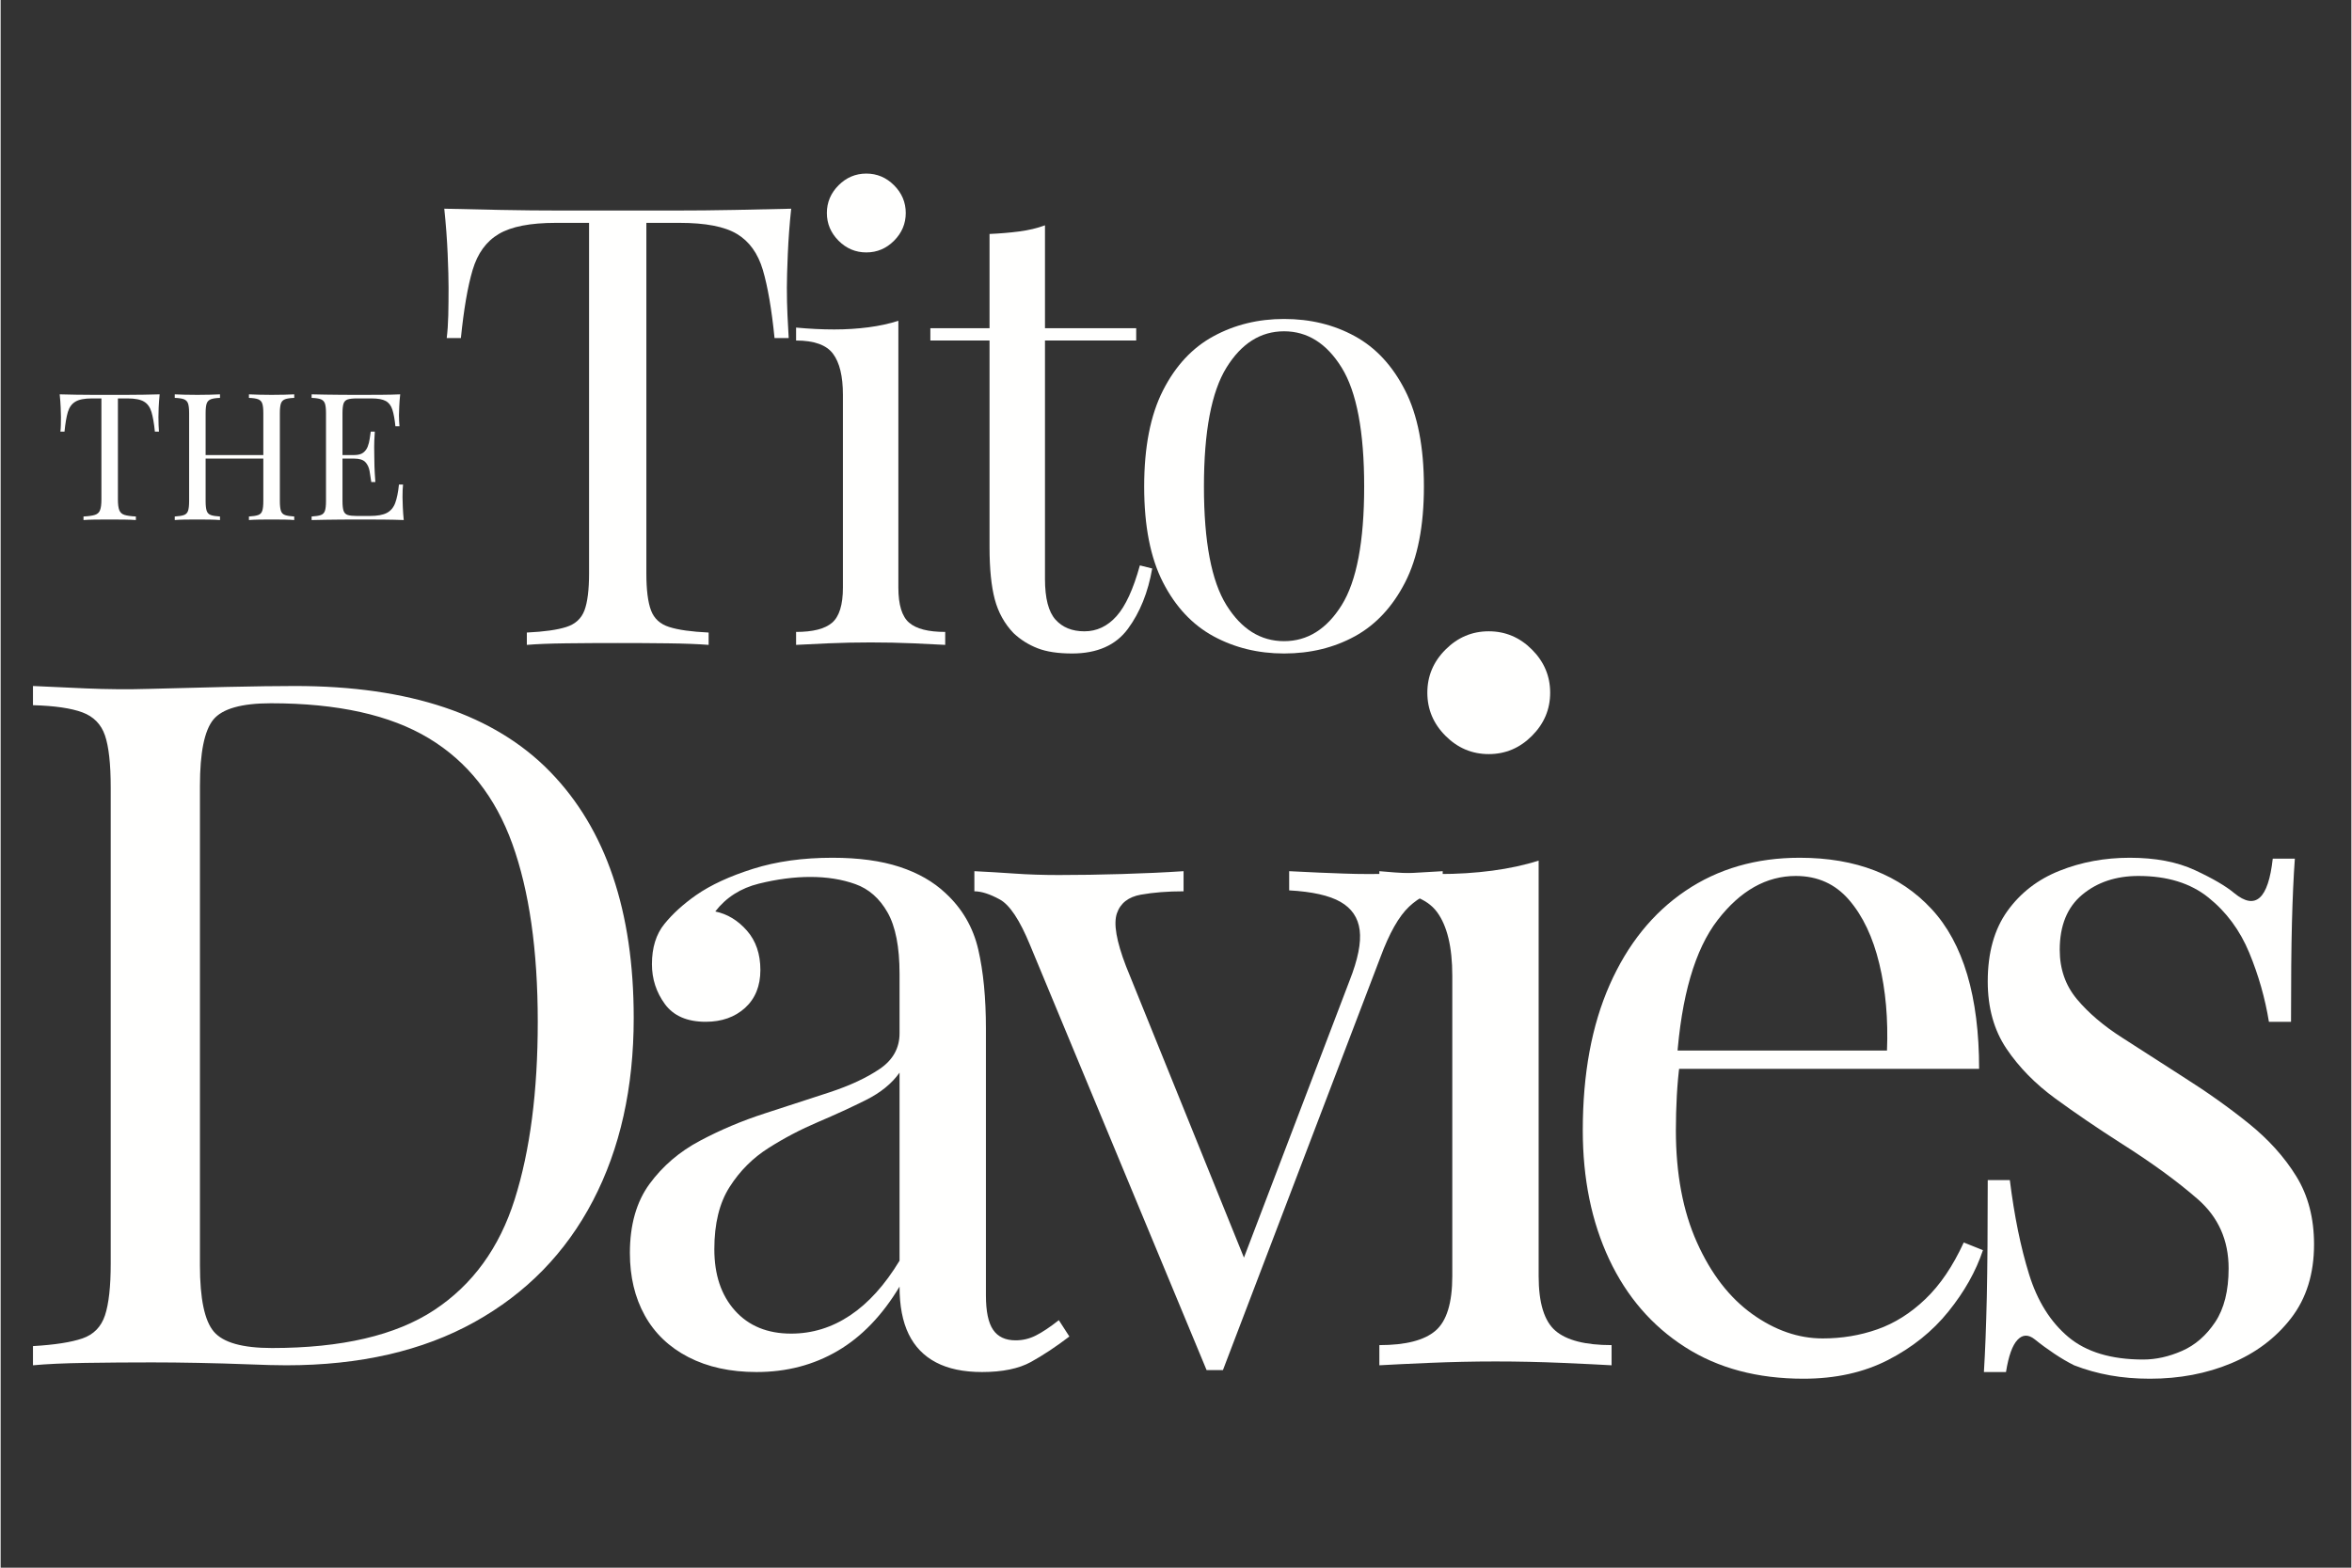
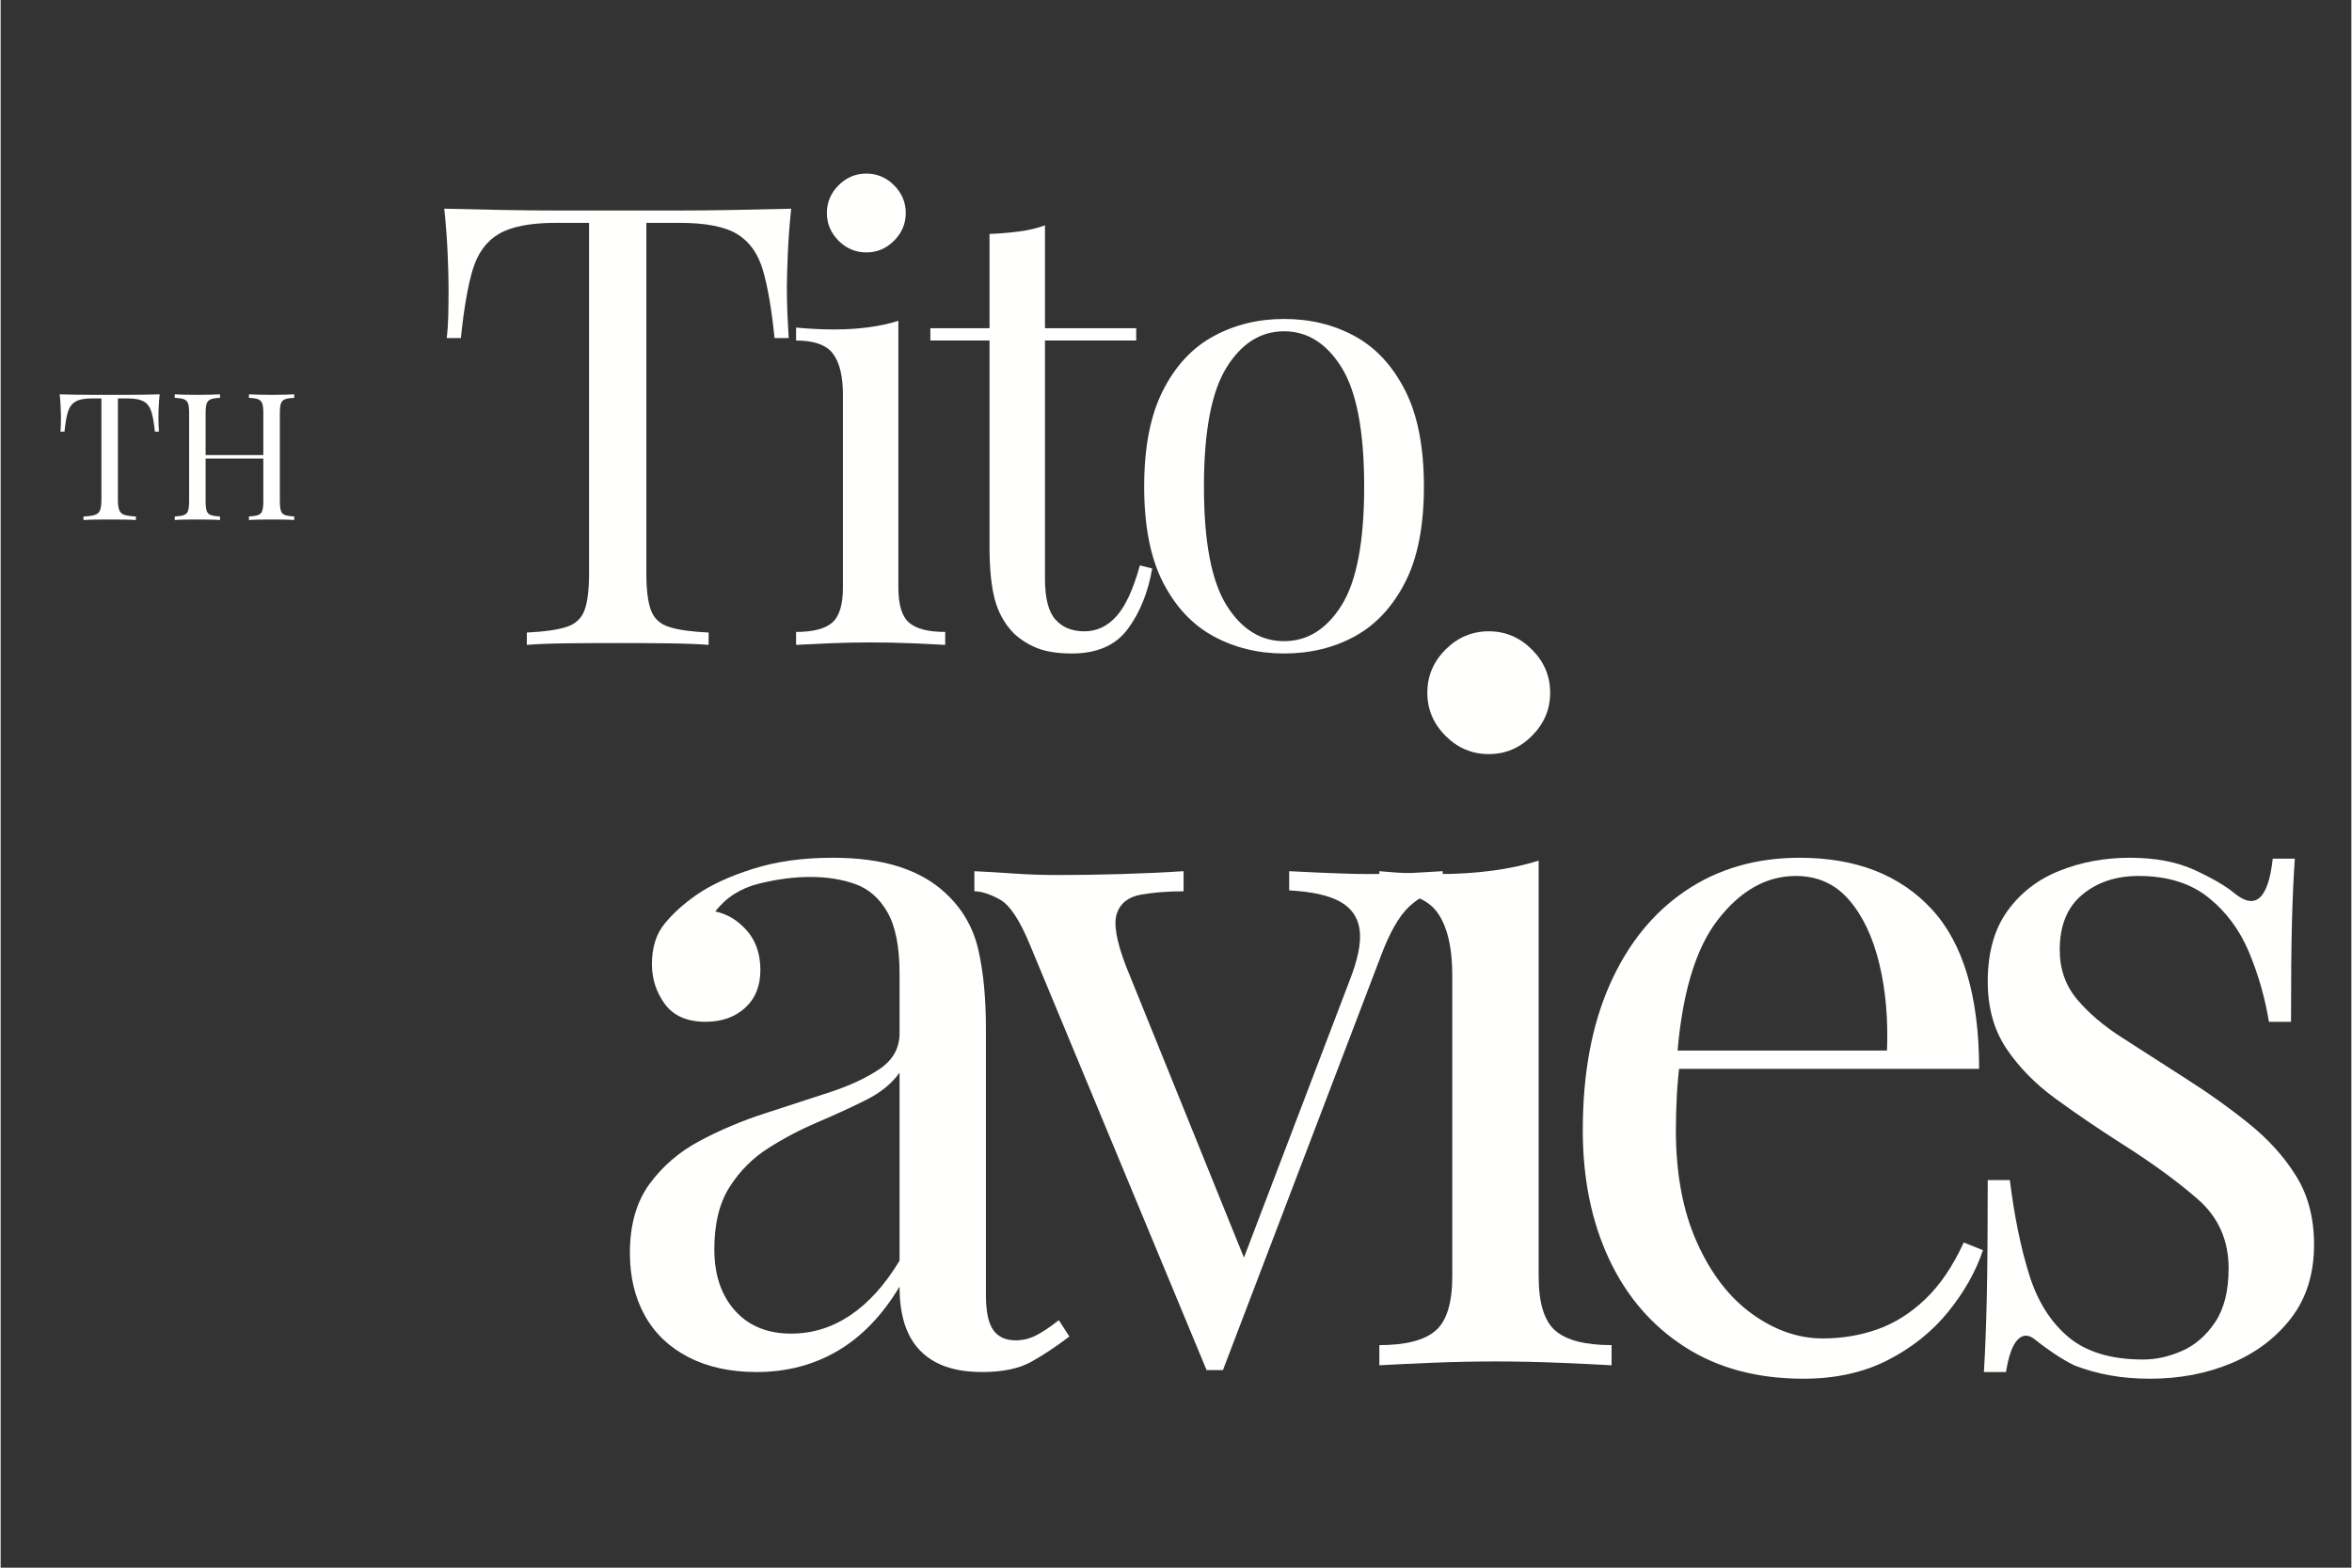
<svg xmlns="http://www.w3.org/2000/svg" width="300" zoomAndPan="magnify" viewBox="0 0 224.88 150" height="200" preserveAspectRatio="xMidYMid meet" version="1.0">
  <rect x="0" y="0" width="224.88" height="150" fill="#333333" stroke="none" />
  <defs>
    <g />
  </defs>
  <g fill="#fffffe" fill-opacity="1">
    <g transform="translate(-0.761, 130.634)">
      <g>
-         <path d="M 28.918 -64.996 C 39.875 -64.996 48.012 -62.258 53.336 -56.781 C 58.664 -51.305 61.324 -43.453 61.324 -33.234 C 61.324 -26.562 60.023 -20.73 57.422 -15.746 C 54.82 -10.758 51.043 -6.887 46.086 -4.133 C 41.129 -1.379 35.129 0 28.094 0 C 27.176 0 25.949 -0.031 24.418 -0.094 C 22.891 -0.152 21.312 -0.199 19.691 -0.23 C 18.07 -0.262 16.586 -0.277 15.238 -0.277 C 13.098 -0.277 10.984 -0.262 8.906 -0.23 C 6.824 -0.199 5.141 -0.121 3.855 0 L 3.855 -1.836 C 5.938 -1.957 7.512 -2.203 8.582 -2.57 C 9.656 -2.938 10.375 -3.672 10.742 -4.773 C 11.109 -5.875 11.293 -7.527 11.293 -9.73 L 11.293 -55.266 C 11.293 -57.531 11.109 -59.199 10.742 -60.27 C 10.375 -61.34 9.656 -62.074 8.582 -62.473 C 7.512 -62.871 5.938 -63.102 3.855 -63.16 L 3.855 -64.996 C 5.141 -64.938 6.824 -64.859 8.906 -64.766 C 10.984 -64.676 13.035 -64.66 15.055 -64.723 C 17.199 -64.781 19.617 -64.844 22.309 -64.906 C 25 -64.965 27.203 -64.996 28.918 -64.996 Z M 26.621 -63.344 C 23.809 -63.344 21.973 -62.824 21.113 -61.785 C 20.258 -60.742 19.828 -58.633 19.828 -55.449 L 19.828 -9.547 C 19.828 -6.363 20.273 -4.254 21.16 -3.215 C 22.047 -2.172 23.898 -1.652 26.715 -1.652 C 33.387 -1.652 38.559 -2.859 42.23 -5.277 C 45.902 -7.695 48.473 -11.23 49.941 -15.883 C 51.41 -20.535 52.145 -26.195 52.145 -32.867 C 52.145 -39.719 51.332 -45.398 49.711 -49.895 C 48.09 -54.395 45.426 -57.758 41.727 -59.992 C 38.023 -62.227 32.988 -63.344 26.621 -63.344 Z M 26.621 -63.344 " />
-       </g>
+         </g>
    </g>
  </g>
  <g fill="#fffffe" fill-opacity="1">
    <g transform="translate(56.615, 130.634)">
      <g>
        <path d="M 15.699 0.645 C 13.188 0.645 11.016 0.168 9.18 -0.781 C 7.344 -1.73 5.953 -3.059 5.004 -4.773 C 4.055 -6.488 3.582 -8.477 3.582 -10.742 C 3.582 -13.434 4.207 -15.637 5.461 -17.352 C 6.719 -19.066 8.324 -20.441 10.281 -21.48 C 12.242 -22.523 14.305 -23.395 16.48 -24.098 C 18.652 -24.801 20.719 -25.477 22.676 -26.117 C 24.633 -26.762 26.242 -27.512 27.496 -28.367 C 28.75 -29.223 29.379 -30.355 29.379 -31.766 L 29.379 -37.457 C 29.379 -40.027 28.996 -41.984 28.23 -43.332 C 27.465 -44.676 26.438 -45.582 25.152 -46.039 C 23.867 -46.5 22.43 -46.727 20.84 -46.727 C 19.309 -46.727 17.672 -46.516 15.93 -46.086 C 14.184 -45.656 12.793 -44.77 11.75 -43.422 C 12.914 -43.18 13.922 -42.566 14.781 -41.586 C 15.637 -40.609 16.066 -39.352 16.066 -37.824 C 16.066 -36.293 15.574 -35.086 14.598 -34.195 C 13.617 -33.309 12.363 -32.867 10.832 -32.867 C 9.059 -32.867 7.758 -33.434 6.93 -34.562 C 6.105 -35.695 5.691 -36.965 5.691 -38.375 C 5.691 -39.965 6.09 -41.25 6.887 -42.23 C 7.68 -43.207 8.691 -44.125 9.914 -44.984 C 11.324 -45.965 13.145 -46.805 15.379 -47.508 C 17.609 -48.211 20.137 -48.562 22.949 -48.562 C 25.461 -48.562 27.602 -48.273 29.379 -47.691 C 31.152 -47.109 32.621 -46.27 33.785 -45.168 C 35.375 -43.699 36.414 -41.91 36.906 -39.797 C 37.395 -37.684 37.641 -35.16 37.641 -32.223 L 37.641 -6.703 C 37.641 -5.172 37.867 -4.07 38.328 -3.398 C 38.785 -2.723 39.508 -2.387 40.484 -2.387 C 41.16 -2.387 41.801 -2.539 42.414 -2.848 C 43.023 -3.152 43.758 -3.641 44.617 -4.316 L 45.625 -2.754 C 44.34 -1.773 43.117 -0.965 41.953 -0.32 C 40.793 0.32 39.23 0.645 37.273 0.645 C 35.496 0.645 34.027 0.336 32.867 -0.277 C 31.703 -0.887 30.832 -1.789 30.25 -2.984 C 29.668 -4.176 29.379 -5.691 29.379 -7.527 C 27.727 -4.773 25.75 -2.723 23.457 -1.379 C 21.16 -0.031 18.574 0.645 15.699 0.645 Z M 19.004 -3.031 C 21.023 -3.031 22.906 -3.609 24.648 -4.773 C 26.395 -5.938 27.969 -7.68 29.379 -10.008 L 29.379 -28 C 28.645 -26.961 27.57 -26.086 26.164 -25.383 C 24.758 -24.68 23.227 -23.977 21.574 -23.273 C 19.922 -22.57 18.344 -21.742 16.848 -20.793 C 15.348 -19.844 14.105 -18.605 13.129 -17.074 C 12.148 -15.547 11.66 -13.555 11.66 -11.109 C 11.66 -8.66 12.316 -6.703 13.633 -5.234 C 14.949 -3.766 16.738 -3.031 19.004 -3.031 Z M 19.004 -3.031 " />
      </g>
    </g>
  </g>
  <g fill="#fffffe" fill-opacity="1">
    <g transform="translate(93.336, 130.634)">
      <g>
        <path d="M 44.617 -47.277 L 44.617 -45.441 C 43.453 -45.32 42.383 -44.801 41.402 -43.883 C 40.426 -42.965 39.508 -41.344 38.648 -39.016 L 23.594 0.461 C 23.348 0.461 23.105 0.461 22.859 0.461 C 22.613 0.461 22.34 0.461 22.031 0.461 L 5.141 -40.211 C 4.16 -42.598 3.199 -44.051 2.25 -44.57 C 1.301 -45.09 0.488 -45.352 -0.184 -45.352 L -0.184 -47.277 C 1.039 -47.219 2.309 -47.141 3.625 -47.051 C 4.941 -46.957 6.363 -46.91 7.895 -46.91 C 9.793 -46.91 11.797 -46.941 13.91 -47.004 C 16.02 -47.066 17.992 -47.156 19.828 -47.277 L 19.828 -45.352 C 18.301 -45.352 16.938 -45.242 15.746 -45.031 C 14.551 -44.816 13.785 -44.219 13.449 -43.238 C 13.113 -42.262 13.402 -40.578 14.32 -38.191 L 25.797 -9.824 L 25.246 -9.363 L 35.711 -36.812 C 36.508 -38.832 36.828 -40.438 36.676 -41.633 C 36.523 -42.828 35.91 -43.73 34.84 -44.34 C 33.77 -44.953 32.133 -45.32 29.93 -45.441 L 29.93 -47.277 C 31.031 -47.219 31.977 -47.172 32.773 -47.141 C 33.57 -47.109 34.352 -47.078 35.113 -47.051 C 35.879 -47.02 36.723 -47.004 37.641 -47.004 C 39.047 -47.004 40.316 -47.035 41.449 -47.094 C 42.582 -47.156 43.637 -47.219 44.617 -47.277 Z M 44.617 -47.277 " />
      </g>
    </g>
  </g>
  <g fill="#fffffe" fill-opacity="1">
    <g transform="translate(129.23, 130.634)">
      <g>
        <path d="M 13.129 -70.23 C 14.719 -70.23 16.098 -69.648 17.258 -68.484 C 18.422 -67.324 19.004 -65.945 19.004 -64.355 C 19.004 -62.762 18.422 -61.387 17.258 -60.223 C 16.098 -59.059 14.719 -58.48 13.129 -58.48 C 11.535 -58.48 10.16 -59.059 8.996 -60.223 C 7.832 -61.387 7.254 -62.762 7.254 -64.355 C 7.254 -65.945 7.832 -67.324 8.996 -68.484 C 10.16 -69.648 11.535 -70.23 13.129 -70.23 Z M 17.902 -48.289 L 17.902 -8.539 C 17.902 -5.969 18.438 -4.223 19.508 -3.305 C 20.578 -2.387 22.371 -1.93 24.879 -1.93 L 24.879 0 C 23.84 -0.062 22.262 -0.137 20.152 -0.23 C 18.039 -0.32 15.914 -0.367 13.77 -0.367 C 11.691 -0.367 9.578 -0.32 7.438 -0.23 C 5.293 -0.137 3.703 -0.062 2.664 0 L 2.664 -1.93 C 5.172 -1.93 6.961 -2.387 8.031 -3.305 C 9.105 -4.223 9.641 -5.969 9.641 -8.539 L 9.641 -37.273 C 9.641 -40.027 9.148 -42.062 8.172 -43.379 C 7.191 -44.691 5.355 -45.352 2.664 -45.352 L 2.664 -47.277 C 4.621 -47.094 6.52 -47.004 8.355 -47.004 C 10.129 -47.004 11.828 -47.109 13.449 -47.324 C 15.07 -47.539 16.555 -47.859 17.902 -48.289 Z M 17.902 -48.289 " />
      </g>
    </g>
  </g>
  <g fill="#fffffe" fill-opacity="1">
    <g transform="translate(147.131, 130.634)">
      <g>
        <path d="M 24.969 -48.562 C 30.355 -48.562 34.562 -46.926 37.594 -43.652 C 40.625 -40.379 42.137 -35.281 42.137 -28.367 L 9.73 -28.367 L 9.641 -30.113 L 33.324 -30.113 C 33.445 -33.109 33.203 -35.879 32.59 -38.418 C 31.977 -40.961 31.016 -42.996 29.699 -44.523 C 28.383 -46.055 26.684 -46.82 24.602 -46.82 C 21.789 -46.82 19.293 -45.414 17.121 -42.598 C 14.949 -39.781 13.648 -35.312 13.219 -29.195 L 13.496 -28.828 C 13.371 -27.91 13.281 -26.898 13.219 -25.797 C 13.16 -24.695 13.129 -23.594 13.129 -22.492 C 13.129 -18.332 13.801 -14.75 15.148 -11.75 C 16.492 -8.75 18.254 -6.473 20.426 -4.91 C 22.598 -3.352 24.848 -2.57 27.176 -2.57 C 29.012 -2.57 30.754 -2.859 32.406 -3.441 C 34.059 -4.023 35.59 -4.988 36.996 -6.336 C 38.406 -7.68 39.629 -9.488 40.668 -11.75 L 42.504 -11.016 C 41.832 -8.996 40.73 -7.039 39.199 -5.141 C 37.672 -3.242 35.742 -1.699 33.418 -0.504 C 31.09 0.688 28.398 1.285 25.336 1.285 C 20.93 1.285 17.152 0.277 14 -1.746 C 10.848 -3.766 8.43 -6.562 6.746 -10.145 C 5.066 -13.727 4.223 -17.84 4.223 -22.492 C 4.223 -27.879 5.078 -32.516 6.793 -36.398 C 8.508 -40.285 10.926 -43.285 14.047 -45.398 C 17.168 -47.508 20.809 -48.562 24.969 -48.562 Z M 24.969 -48.562 " />
      </g>
    </g>
  </g>
  <g fill="#fffffe" fill-opacity="1">
    <g transform="translate(184.586, 130.634)">
      <g>
        <path d="M 19.094 -48.562 C 21.543 -48.562 23.625 -48.168 25.336 -47.371 C 27.051 -46.574 28.305 -45.84 29.102 -45.168 C 31.121 -43.516 32.344 -44.617 32.773 -48.473 L 34.887 -48.473 C 34.762 -46.758 34.672 -44.723 34.609 -42.367 C 34.547 -40.012 34.52 -36.844 34.52 -32.867 L 32.406 -32.867 C 32.039 -35.129 31.41 -37.332 30.523 -39.477 C 29.637 -41.617 28.336 -43.379 26.621 -44.754 C 24.91 -46.133 22.676 -46.82 19.922 -46.82 C 17.777 -46.82 15.988 -46.223 14.551 -45.031 C 13.113 -43.836 12.395 -42.078 12.395 -39.75 C 12.395 -37.914 12.945 -36.34 14.047 -35.023 C 15.148 -33.707 16.586 -32.484 18.359 -31.352 C 20.137 -30.219 22.062 -28.98 24.145 -27.633 C 26.469 -26.164 28.582 -24.664 30.48 -23.133 C 32.375 -21.605 33.891 -19.922 35.023 -18.086 C 36.156 -16.25 36.723 -14.078 36.723 -11.566 C 36.723 -8.75 35.988 -6.395 34.52 -4.5 C 33.051 -2.602 31.137 -1.164 28.781 -0.184 C 26.426 0.797 23.84 1.285 21.023 1.285 C 19.676 1.285 18.406 1.18 17.215 0.965 C 16.02 0.75 14.871 0.43 13.77 0 C 13.16 -0.305 12.531 -0.672 11.887 -1.102 C 11.246 -1.531 10.617 -1.988 10.008 -2.48 C 9.395 -2.969 8.844 -2.953 8.355 -2.434 C 7.863 -1.914 7.496 -0.887 7.254 0.645 L 5.141 0.645 C 5.262 -1.316 5.355 -3.703 5.418 -6.52 C 5.477 -9.332 5.508 -13.066 5.508 -17.719 L 7.621 -17.719 C 8.047 -14.289 8.66 -11.293 9.457 -8.723 C 10.25 -6.152 11.508 -4.145 13.219 -2.707 C 14.934 -1.27 17.32 -0.551 20.379 -0.551 C 21.605 -0.551 22.844 -0.828 24.098 -1.379 C 25.352 -1.93 26.41 -2.848 27.266 -4.133 C 28.121 -5.418 28.551 -7.129 28.551 -9.273 C 28.551 -11.965 27.57 -14.168 25.613 -15.883 C 23.656 -17.594 21.176 -19.402 18.176 -21.297 C 15.973 -22.707 13.91 -24.113 11.98 -25.52 C 10.051 -26.93 8.492 -28.52 7.297 -30.297 C 6.105 -32.07 5.508 -34.211 5.508 -36.723 C 5.508 -39.477 6.137 -41.727 7.391 -43.469 C 8.645 -45.215 10.312 -46.5 12.395 -47.324 C 14.473 -48.152 16.707 -48.562 19.094 -48.562 Z M 19.094 -48.562 " />
      </g>
    </g>
  </g>
  <g fill="#fffffe" fill-opacity="1">
    <g transform="translate(40.73, 61.703)">
      <g>
        <path d="M 34.898 -41.734 C 34.738 -40.242 34.633 -38.797 34.574 -37.402 C 34.516 -36.008 34.484 -34.938 34.484 -34.191 C 34.484 -33.246 34.504 -32.363 34.543 -31.539 C 34.582 -30.711 34.621 -29.984 34.66 -29.355 L 33.305 -29.355 C 33.031 -32.105 32.656 -34.277 32.188 -35.871 C 31.715 -37.461 30.891 -38.609 29.711 -39.316 C 28.531 -40.027 26.703 -40.379 24.227 -40.379 L 21.043 -40.379 L 21.043 -6.84 C 21.043 -5.266 21.191 -4.086 21.488 -3.301 C 21.781 -2.516 22.359 -1.984 23.227 -1.711 C 24.09 -1.434 25.348 -1.258 27 -1.18 L 27 0 C 25.977 -0.078 24.68 -0.129 23.109 -0.148 C 21.535 -0.168 19.945 -0.176 18.332 -0.176 C 16.562 -0.176 14.902 -0.168 13.352 -0.148 C 11.801 -0.129 10.551 -0.078 9.609 0 L 9.609 -1.18 C 11.258 -1.258 12.516 -1.434 13.383 -1.711 C 14.246 -1.984 14.824 -2.516 15.121 -3.301 C 15.414 -4.086 15.562 -5.266 15.562 -6.84 L 15.562 -40.379 L 12.379 -40.379 C 9.941 -40.379 8.125 -40.027 6.926 -39.316 C 5.727 -38.609 4.895 -37.461 4.422 -35.871 C 3.949 -34.277 3.578 -32.105 3.301 -29.355 L 1.945 -29.355 C 2.023 -29.984 2.074 -30.711 2.094 -31.539 C 2.113 -32.363 2.121 -33.246 2.121 -34.191 C 2.121 -34.938 2.094 -36.008 2.035 -37.402 C 1.977 -38.797 1.867 -40.242 1.711 -41.734 C 3.359 -41.695 5.156 -41.656 7.102 -41.617 C 9.047 -41.578 11.004 -41.559 12.969 -41.559 C 14.934 -41.559 16.723 -41.559 18.332 -41.559 C 19.945 -41.559 21.723 -41.559 23.668 -41.559 C 25.613 -41.559 27.566 -41.578 29.531 -41.617 C 31.496 -41.656 33.285 -41.695 34.898 -41.734 Z M 34.898 -41.734 " />
      </g>
    </g>
  </g>
  <g fill="#fffffe" fill-opacity="1">
    <g transform="translate(74.385, 61.703)">
      <g>
        <path d="M 8.43 -45.094 C 9.453 -45.094 10.336 -44.723 11.082 -43.977 C 11.828 -43.227 12.203 -42.344 12.203 -41.324 C 12.203 -40.301 11.828 -39.418 11.082 -38.668 C 10.336 -37.922 9.453 -37.551 8.43 -37.551 C 7.406 -37.551 6.523 -37.922 5.777 -38.668 C 5.031 -39.418 4.656 -40.301 4.656 -41.324 C 4.656 -42.344 5.031 -43.227 5.777 -43.977 C 6.523 -44.723 7.406 -45.094 8.43 -45.094 Z M 11.496 -31.008 L 11.496 -5.48 C 11.496 -3.832 11.84 -2.711 12.527 -2.121 C 13.215 -1.531 14.363 -1.238 15.977 -1.238 L 15.977 0 C 15.309 -0.039 14.293 -0.09 12.938 -0.148 C 11.582 -0.207 10.219 -0.234 8.844 -0.234 C 7.508 -0.234 6.148 -0.207 4.773 -0.148 C 3.398 -0.09 2.379 -0.039 1.711 0 L 1.711 -1.238 C 3.32 -1.238 4.469 -1.531 5.156 -2.121 C 5.844 -2.711 6.191 -3.832 6.191 -5.48 L 6.191 -23.934 C 6.191 -25.703 5.875 -27.008 5.246 -27.852 C 4.617 -28.699 3.438 -29.121 1.711 -29.121 L 1.711 -30.359 C 2.969 -30.242 4.184 -30.18 5.363 -30.18 C 6.504 -30.18 7.594 -30.25 8.637 -30.387 C 9.676 -30.523 10.629 -30.73 11.496 -31.008 Z M 11.496 -31.008 " />
      </g>
    </g>
  </g>
  <g fill="#fffffe" fill-opacity="1">
    <g transform="translate(88.707, 61.703)">
      <g>
        <path d="M 11.199 -40.145 L 11.199 -30.301 L 19.926 -30.301 L 19.926 -29.121 L 11.199 -29.121 L 11.199 -6.309 C 11.199 -4.461 11.535 -3.164 12.203 -2.418 C 12.871 -1.672 13.793 -1.297 14.973 -1.297 C 16.152 -1.297 17.172 -1.777 18.039 -2.742 C 18.902 -3.703 19.648 -5.324 20.277 -7.605 L 21.457 -7.309 C 21.062 -5.031 20.289 -3.105 19.129 -1.531 C 17.969 0.039 16.191 0.824 13.793 0.824 C 12.457 0.824 11.355 0.66 10.492 0.324 C 9.629 -0.012 8.863 -0.492 8.195 -1.121 C 7.328 -2.023 6.73 -3.105 6.395 -4.363 C 6.062 -5.621 5.895 -7.289 5.895 -9.371 L 5.895 -29.121 L 0.234 -29.121 L 0.234 -30.301 L 5.895 -30.301 L 5.895 -39.316 C 6.879 -39.359 7.82 -39.438 8.723 -39.555 C 9.629 -39.672 10.453 -39.867 11.199 -40.145 Z M 11.199 -40.145 " />
      </g>
    </g>
  </g>
  <g fill="#fffffe" fill-opacity="1">
    <g transform="translate(106.625, 61.703)">
      <g>
        <path d="M 16.152 -31.184 C 18.668 -31.184 20.926 -30.633 22.93 -29.531 C 24.934 -28.434 26.535 -26.703 27.734 -24.344 C 28.934 -21.988 29.531 -18.922 29.531 -15.148 C 29.531 -11.375 28.934 -8.32 27.734 -5.984 C 26.535 -3.645 24.934 -1.926 22.93 -0.824 C 20.926 0.273 18.668 0.824 16.152 0.824 C 13.676 0.824 11.426 0.273 9.402 -0.824 C 7.379 -1.926 5.766 -3.645 4.57 -5.984 C 3.371 -8.32 2.77 -11.375 2.77 -15.148 C 2.77 -18.922 3.371 -21.988 4.57 -24.344 C 5.766 -26.703 7.379 -28.434 9.402 -29.531 C 11.426 -30.633 13.676 -31.184 16.152 -31.184 Z M 16.152 -30.004 C 13.91 -30.004 12.074 -28.844 10.641 -26.527 C 9.207 -24.207 8.488 -20.414 8.488 -15.148 C 8.488 -9.883 9.207 -6.102 10.641 -3.801 C 12.074 -1.504 13.91 -0.355 16.152 -0.355 C 18.391 -0.355 20.23 -1.504 21.664 -3.801 C 23.098 -6.102 23.816 -9.883 23.816 -15.148 C 23.816 -20.414 23.098 -24.207 21.664 -26.527 C 20.23 -28.844 18.391 -30.004 16.152 -30.004 Z M 16.152 -30.004 " />
      </g>
    </g>
  </g>
  <g fill="#fffffe" fill-opacity="1">
    <g transform="translate(5.158, 49.759)">
      <g>
        <path d="M 10.055 -12.027 C 10.012 -11.598 9.98 -11.18 9.961 -10.777 C 9.945 -10.375 9.938 -10.066 9.938 -9.852 C 9.938 -9.578 9.941 -9.324 9.953 -9.086 C 9.965 -8.852 9.977 -8.641 9.988 -8.461 L 9.598 -8.461 C 9.52 -9.25 9.41 -9.879 9.273 -10.336 C 9.137 -10.793 8.902 -11.125 8.562 -11.328 C 8.223 -11.535 7.695 -11.637 6.98 -11.637 L 6.062 -11.637 L 6.062 -1.969 C 6.062 -1.516 6.105 -1.176 6.191 -0.953 C 6.277 -0.727 6.441 -0.57 6.691 -0.492 C 6.941 -0.414 7.305 -0.363 7.781 -0.34 L 7.781 0 C 7.484 -0.023 7.113 -0.035 6.66 -0.043 C 6.207 -0.047 5.746 -0.051 5.281 -0.051 C 4.773 -0.051 4.293 -0.047 3.848 -0.043 C 3.398 -0.035 3.039 -0.023 2.77 0 L 2.77 -0.34 C 3.246 -0.363 3.605 -0.414 3.855 -0.492 C 4.105 -0.57 4.273 -0.727 4.355 -0.953 C 4.441 -1.176 4.484 -1.516 4.484 -1.969 L 4.484 -11.637 L 3.566 -11.637 C 2.863 -11.637 2.34 -11.535 1.996 -11.328 C 1.652 -11.125 1.41 -10.793 1.273 -10.336 C 1.137 -9.879 1.031 -9.25 0.953 -8.461 L 0.559 -8.461 C 0.582 -8.641 0.598 -8.852 0.602 -9.086 C 0.609 -9.324 0.613 -9.578 0.613 -9.852 C 0.613 -10.066 0.602 -10.375 0.586 -10.777 C 0.57 -11.18 0.539 -11.598 0.492 -12.027 C 0.969 -12.016 1.484 -12.004 2.047 -11.992 C 2.605 -11.98 3.172 -11.977 3.738 -11.977 C 4.305 -11.977 4.816 -11.977 5.281 -11.977 C 5.746 -11.977 6.258 -11.977 6.82 -11.977 C 7.379 -11.977 7.945 -11.98 8.512 -11.992 C 9.074 -12.004 9.59 -12.016 10.055 -12.027 Z M 10.055 -12.027 " />
      </g>
    </g>
  </g>
  <g fill="#fffffe" fill-opacity="1">
    <g transform="translate(15.942, 49.759)">
      <g>
        <path d="M 7.812 0 L 7.812 -0.34 C 8.199 -0.363 8.488 -0.406 8.688 -0.477 C 8.887 -0.543 9.02 -0.68 9.086 -0.883 C 9.156 -1.086 9.188 -1.395 9.188 -1.801 L 9.188 -10.227 C 9.188 -10.645 9.156 -10.953 9.086 -11.152 C 9.02 -11.348 8.887 -11.484 8.688 -11.559 C 8.488 -11.633 8.199 -11.676 7.812 -11.688 L 7.812 -12.027 C 8.074 -12.016 8.402 -12.004 8.797 -11.992 C 9.195 -11.98 9.586 -11.977 9.973 -11.977 C 10.414 -11.977 10.824 -11.98 11.211 -11.992 C 11.598 -12.004 11.906 -12.016 12.145 -12.027 L 12.145 -11.688 C 11.762 -11.676 11.469 -11.633 11.27 -11.559 C 11.07 -11.484 10.938 -11.348 10.871 -11.152 C 10.805 -10.953 10.77 -10.645 10.77 -10.227 L 10.77 -1.801 C 10.77 -1.395 10.805 -1.086 10.871 -0.883 C 10.938 -0.68 11.07 -0.543 11.27 -0.477 C 11.469 -0.406 11.762 -0.363 12.145 -0.34 L 12.145 0 C 11.906 -0.023 11.598 -0.035 11.211 -0.043 C 10.824 -0.047 10.414 -0.051 9.973 -0.051 C 9.586 -0.051 9.195 -0.047 8.797 -0.043 C 8.402 -0.035 8.074 -0.023 7.812 0 Z M 0.715 0 L 0.715 -0.34 C 1.098 -0.363 1.391 -0.406 1.59 -0.477 C 1.785 -0.543 1.918 -0.68 1.988 -0.883 C 2.055 -1.086 2.09 -1.395 2.09 -1.801 L 2.09 -10.227 C 2.09 -10.645 2.055 -10.953 1.988 -11.152 C 1.918 -11.348 1.785 -11.484 1.59 -11.559 C 1.391 -11.633 1.098 -11.676 0.715 -11.688 L 0.715 -12.027 C 0.953 -12.016 1.262 -12.004 1.648 -11.992 C 2.031 -11.98 2.445 -11.977 2.887 -11.977 C 3.285 -11.977 3.676 -11.98 4.066 -11.992 C 4.457 -12.004 4.785 -12.016 5.043 -12.027 L 5.043 -11.688 C 4.66 -11.676 4.367 -11.633 4.172 -11.559 C 3.973 -11.484 3.84 -11.348 3.77 -11.152 C 3.703 -10.953 3.668 -10.645 3.668 -10.227 L 3.668 -1.801 C 3.668 -1.395 3.703 -1.086 3.77 -0.883 C 3.84 -0.68 3.973 -0.543 4.172 -0.477 C 4.367 -0.406 4.66 -0.363 5.043 -0.34 L 5.043 0 C 4.785 -0.023 4.457 -0.035 4.066 -0.043 C 3.676 -0.047 3.285 -0.051 2.887 -0.051 C 2.445 -0.051 2.031 -0.047 1.648 -0.043 C 1.262 -0.035 0.953 -0.023 0.715 0 Z M 3.074 -5.879 L 3.074 -6.219 L 9.785 -6.219 L 9.785 -5.879 Z M 3.074 -5.879 " />
      </g>
    </g>
  </g>
  <g fill="#fffffe" fill-opacity="1">
    <g transform="translate(29.036, 49.759)">
      <g>
-         <path d="M 9.188 -12.027 C 9.145 -11.629 9.113 -11.246 9.098 -10.871 C 9.078 -10.496 9.07 -10.215 9.07 -10.023 C 9.07 -9.816 9.074 -9.621 9.086 -9.438 C 9.098 -9.25 9.109 -9.094 9.121 -8.969 L 8.73 -8.969 C 8.664 -9.637 8.566 -10.168 8.441 -10.559 C 8.316 -10.949 8.105 -11.227 7.805 -11.391 C 7.504 -11.555 7.055 -11.637 6.453 -11.637 L 5.043 -11.637 C 4.66 -11.637 4.367 -11.605 4.172 -11.543 C 3.973 -11.48 3.84 -11.348 3.77 -11.152 C 3.703 -10.953 3.668 -10.645 3.668 -10.227 L 3.668 -1.801 C 3.668 -1.395 3.703 -1.086 3.77 -0.883 C 3.84 -0.68 3.973 -0.547 4.172 -0.484 C 4.367 -0.422 4.66 -0.391 5.043 -0.391 L 6.285 -0.391 C 7 -0.391 7.539 -0.488 7.906 -0.68 C 8.273 -0.871 8.543 -1.188 8.707 -1.621 C 8.871 -2.059 8.992 -2.648 9.07 -3.398 L 9.461 -3.398 C 9.426 -3.09 9.41 -2.684 9.41 -2.176 C 9.41 -1.961 9.418 -1.652 9.438 -1.25 C 9.453 -0.848 9.484 -0.43 9.527 0 C 8.953 -0.023 8.301 -0.035 7.574 -0.043 C 6.852 -0.047 6.207 -0.051 5.641 -0.051 C 5.391 -0.051 5.07 -0.051 4.68 -0.051 C 4.289 -0.051 3.867 -0.047 3.414 -0.043 C 2.961 -0.035 2.504 -0.031 2.039 -0.027 C 1.574 -0.02 1.133 -0.012 0.715 0 L 0.715 -0.34 C 1.098 -0.363 1.391 -0.406 1.59 -0.477 C 1.785 -0.543 1.918 -0.68 1.988 -0.883 C 2.055 -1.086 2.09 -1.395 2.09 -1.801 L 2.09 -10.227 C 2.09 -10.645 2.055 -10.953 1.988 -11.152 C 1.918 -11.348 1.785 -11.484 1.59 -11.559 C 1.391 -11.633 1.098 -11.676 0.715 -11.688 L 0.715 -12.027 C 1.133 -12.016 1.574 -12.008 2.039 -12 C 2.504 -11.996 2.961 -11.988 3.414 -11.984 C 3.867 -11.977 4.289 -11.977 4.68 -11.977 C 5.07 -11.977 5.391 -11.977 5.641 -11.977 C 6.16 -11.977 6.75 -11.977 7.414 -11.984 C 8.078 -11.988 8.668 -12.004 9.188 -12.027 Z M 6.27 -6.219 C 6.27 -6.219 6.27 -6.16 6.27 -6.047 C 6.27 -5.934 6.27 -5.879 6.27 -5.879 L 3.16 -5.879 C 3.16 -5.879 3.16 -5.934 3.16 -6.047 C 3.16 -6.16 3.16 -6.219 3.16 -6.219 Z M 6.762 -8.461 C 6.715 -7.812 6.695 -7.32 6.699 -6.98 C 6.707 -6.641 6.711 -6.332 6.711 -6.047 C 6.711 -5.766 6.715 -5.453 6.727 -5.113 C 6.738 -4.773 6.766 -4.281 6.812 -3.637 L 6.422 -3.637 C 6.375 -3.996 6.32 -4.352 6.258 -4.695 C 6.195 -5.043 6.062 -5.324 5.852 -5.547 C 5.641 -5.766 5.289 -5.879 4.789 -5.879 L 4.789 -6.219 C 5.164 -6.219 5.449 -6.293 5.648 -6.445 C 5.848 -6.598 5.992 -6.793 6.082 -7.031 C 6.172 -7.27 6.234 -7.516 6.27 -7.77 C 6.301 -8.027 6.336 -8.254 6.371 -8.461 Z M 6.762 -8.461 " />
-       </g>
+         </g>
    </g>
  </g>
</svg>